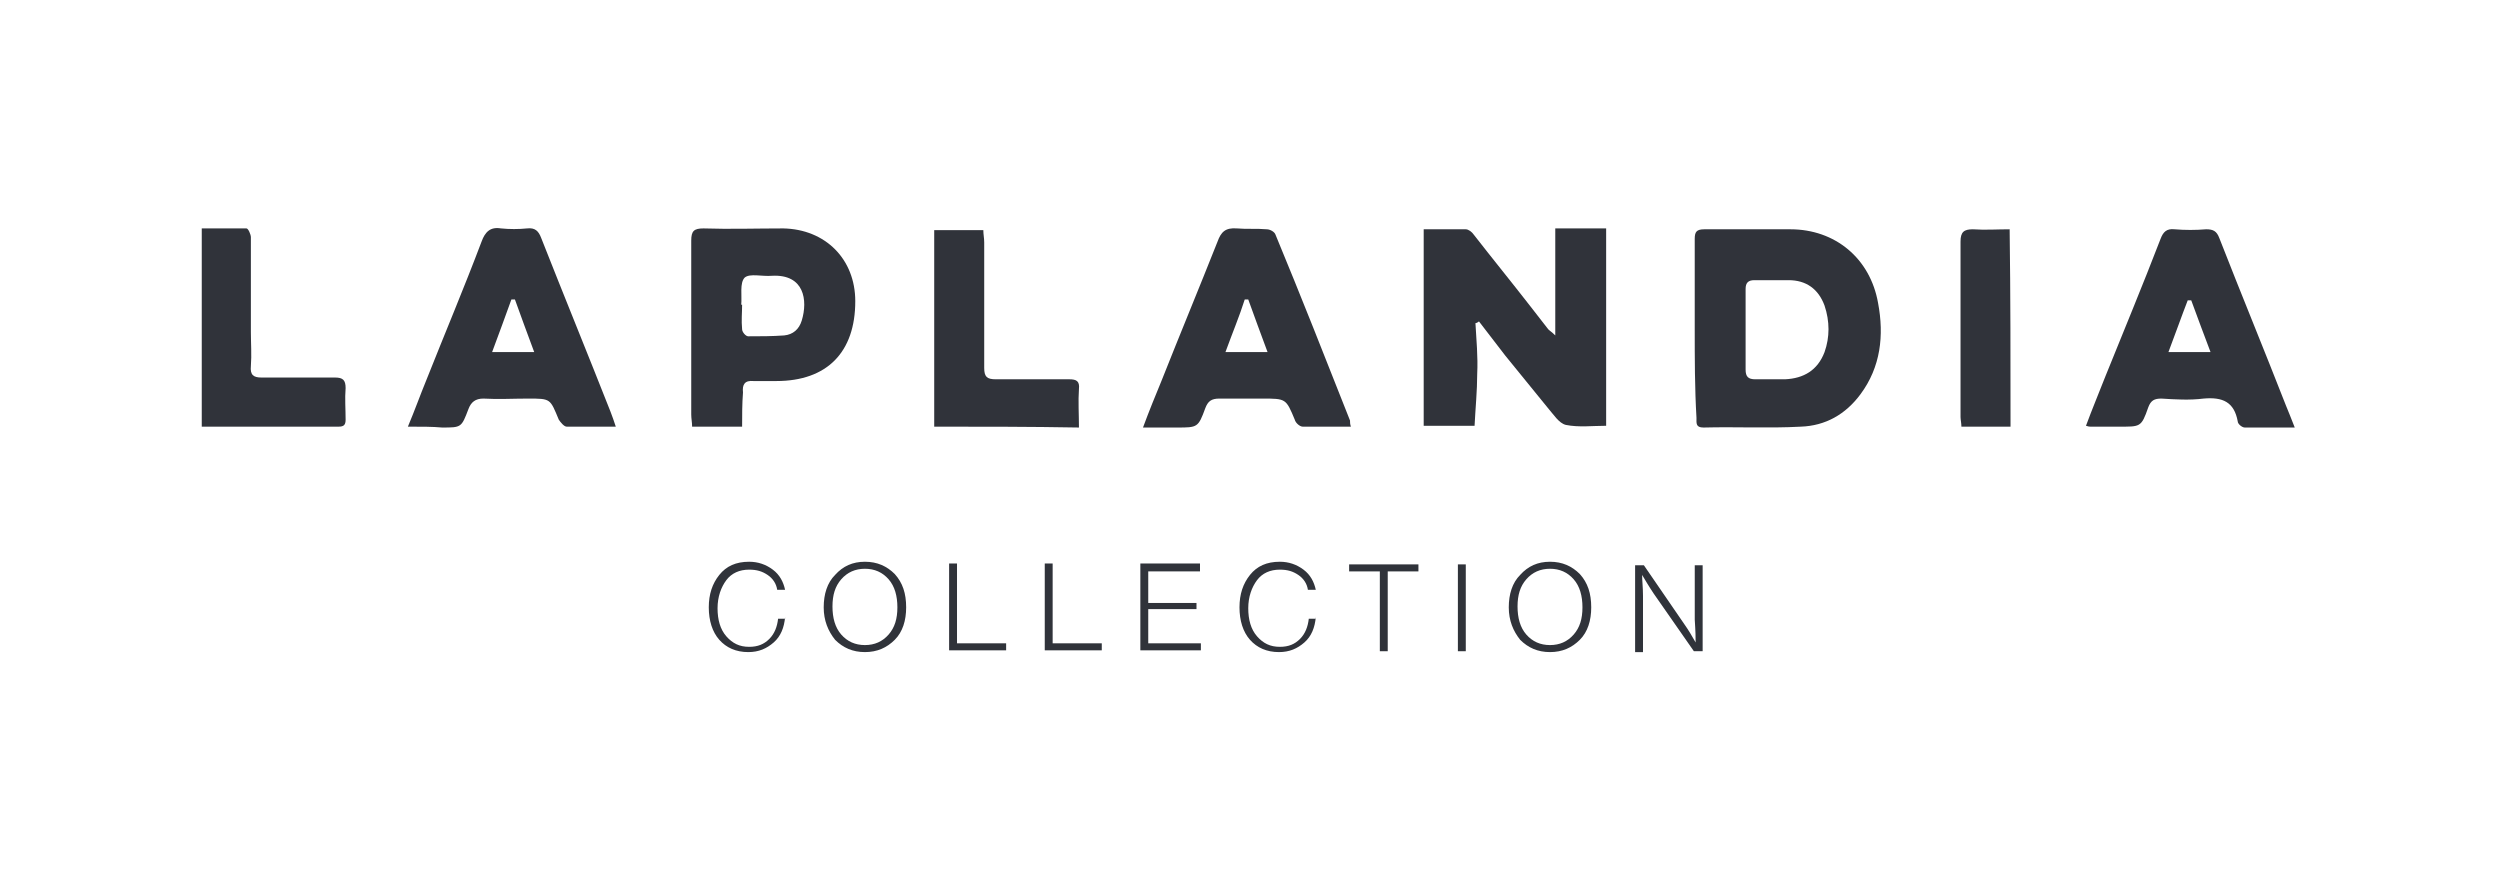
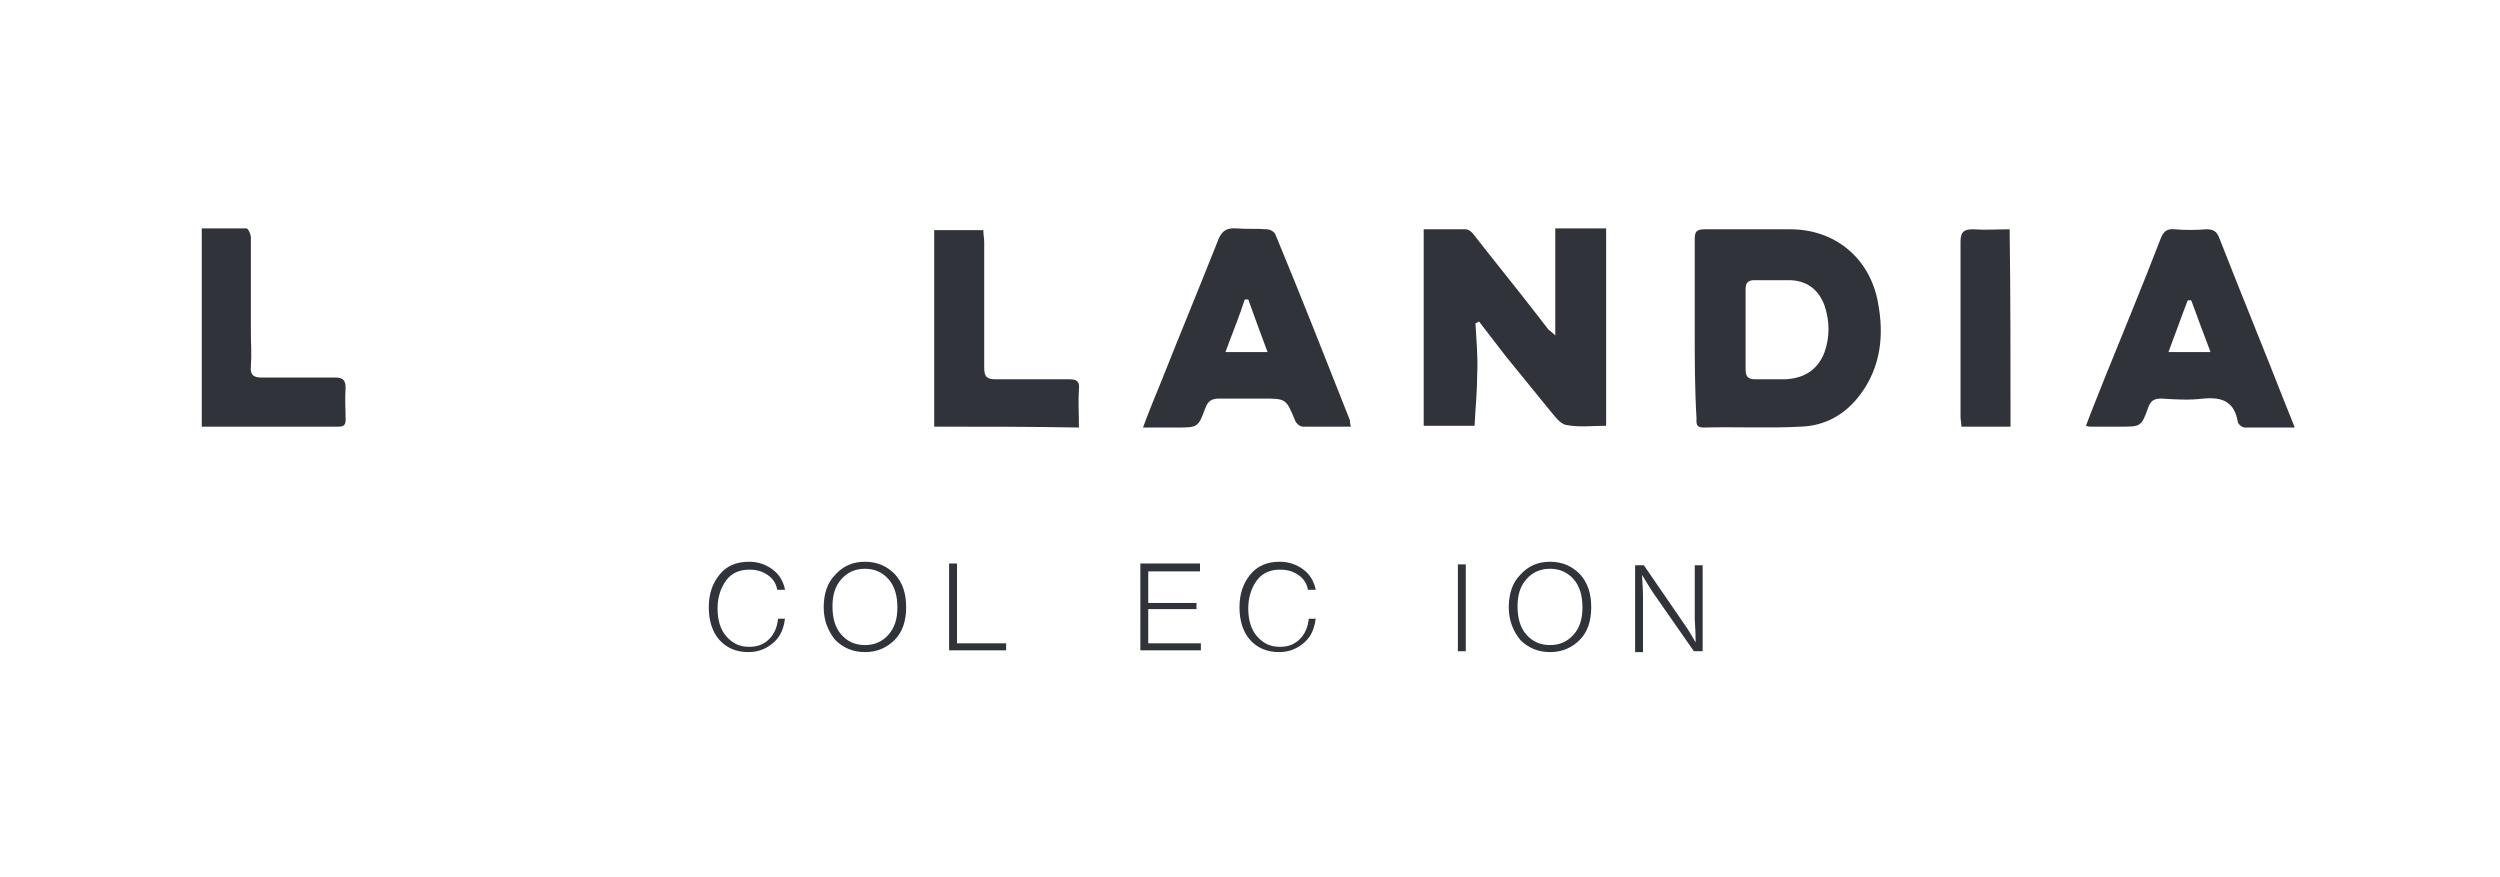
<svg xmlns="http://www.w3.org/2000/svg" width="285" height="100" viewBox="0 0 285 100" fill="none">
  <path d="M168.201 36.839C168.301 38.739 168.501 40.639 168.401 42.639C168.401 44.539 168.201 46.539 168.101 48.539C166.201 48.539 164.201 48.539 162.301 48.539C162.301 41.139 162.301 33.739 162.301 26.139C163.901 26.139 165.501 26.139 167.101 26.139C167.401 26.139 167.801 26.439 168.001 26.739C170.101 29.439 172.301 32.139 174.401 34.839C175.101 35.739 175.801 36.639 176.501 37.539C176.701 37.739 176.901 37.839 177.301 38.239C177.301 33.939 177.301 29.939 177.301 26.039C179.301 26.039 181.101 26.039 183.101 26.039C183.101 33.539 183.101 40.939 183.101 48.539C181.501 48.539 180.001 48.739 178.501 48.439C177.701 48.239 177.101 47.239 176.401 46.439C174.801 44.439 173.201 42.539 171.601 40.539C170.601 39.239 169.601 37.939 168.601 36.639C168.501 36.739 168.301 36.839 168.201 36.839Z" fill="#30333A" />
  <path d="M193.199 37.439C193.199 34.039 193.199 30.639 193.199 27.239C193.199 26.439 193.399 26.139 194.299 26.139C197.599 26.139 200.799 26.139 204.099 26.139C209.199 26.139 213.199 29.439 214.099 34.539C214.799 38.239 214.399 41.839 212.099 44.939C210.399 47.239 208.099 48.539 205.299 48.639C201.599 48.839 197.899 48.639 194.199 48.739C193.299 48.739 193.399 48.239 193.399 47.639C193.199 44.239 193.199 40.839 193.199 37.439ZM198.999 37.439C198.999 39.039 198.999 40.539 198.999 42.139C198.999 42.939 199.299 43.239 200.099 43.239C201.199 43.239 202.399 43.239 203.499 43.239C205.599 43.139 207.199 42.239 207.999 40.139C208.599 38.439 208.599 36.639 207.999 34.839C207.299 32.939 205.899 31.939 203.899 31.939C202.599 31.939 201.299 31.939 199.999 31.939C199.299 31.939 198.999 32.239 198.999 32.939C198.999 34.339 198.999 35.839 198.999 37.439Z" fill="#30333A" />
  <path d="M261.601 48.738C259.501 48.738 257.701 48.738 255.901 48.738C255.601 48.738 255.101 48.338 255.101 48.038C254.701 45.838 253.401 45.238 251.201 45.438C249.601 45.638 248.001 45.538 246.401 45.438C245.601 45.438 245.201 45.638 244.901 46.438C244.101 48.738 244.001 48.638 241.501 48.638C240.401 48.638 239.401 48.638 238.301 48.638C238.201 48.638 238.101 48.638 237.801 48.538C238.501 46.638 239.301 44.738 240.001 42.938C242.101 37.738 244.301 32.438 246.301 27.238C246.601 26.438 247.001 26.038 247.901 26.138C249.101 26.238 250.301 26.238 251.501 26.138C252.301 26.138 252.701 26.338 253.001 27.138C255.501 33.538 258.101 39.838 260.601 46.238C260.901 46.938 261.201 47.738 261.601 48.738ZM247.201 40.138C248.901 40.138 250.301 40.138 252.001 40.138C251.201 38.038 250.501 36.138 249.801 34.238C249.701 34.238 249.501 34.238 249.401 34.238C248.701 36.038 248.001 38.038 247.201 40.138Z" fill="#30333A" />
-   <path d="M46.5 48.638C47.3 46.738 47.9 45.038 48.6 43.338C50.7 38.038 52.9 32.838 54.9 27.538C55.3 26.438 55.9 25.838 57.1 26.038C58.1 26.138 59.1 26.138 60.1 26.038C61 25.938 61.4 26.338 61.7 27.138C64.3 33.738 67 40.338 69.6 46.938C69.8 47.438 70 48.038 70.2 48.638C68.2 48.638 66.4 48.638 64.6 48.638C64.3 48.638 63.9 48.138 63.7 47.838C62.7 45.438 62.8 45.438 60.2 45.438C58.5 45.438 56.8 45.538 55.1 45.438C54.2 45.438 53.7 45.838 53.4 46.638C52.6 48.738 52.6 48.738 50.4 48.738C49.3 48.638 48.1 48.638 46.5 48.638ZM60.9 40.138C60.1 38.038 59.4 36.038 58.7 34.138C58.6 34.138 58.4 34.138 58.3 34.138C57.6 36.038 56.9 38.038 56.1 40.138C57.7 40.138 59.2 40.138 60.9 40.138Z" fill="#30333A" />
  <path d="M154.001 48.638C152.101 48.638 150.301 48.638 148.501 48.638C148.201 48.638 147.701 48.238 147.601 47.838C146.601 45.438 146.601 45.438 143.901 45.438C142.301 45.438 140.601 45.438 139.001 45.438C138.101 45.438 137.701 45.738 137.401 46.538C136.601 48.738 136.501 48.738 134.201 48.738C133.001 48.738 131.801 48.738 130.301 48.738C131.001 46.838 131.701 45.138 132.401 43.438C134.501 38.138 136.701 32.838 138.801 27.538C139.201 26.438 139.701 25.938 141.001 26.038C142.101 26.138 143.301 26.038 144.401 26.138C144.801 26.138 145.301 26.438 145.401 26.738C148.301 33.738 151.101 40.838 153.901 47.938C153.901 48.138 153.901 48.338 154.001 48.638ZM139.701 40.138C141.401 40.138 142.901 40.138 144.501 40.138C143.701 38.038 143.001 36.038 142.301 34.138C142.201 34.138 142.001 34.138 141.901 34.138C141.301 36.038 140.501 37.938 139.701 40.138Z" fill="#30333A" />
-   <path d="M84.601 48.639C82.601 48.639 80.801 48.639 78.901 48.639C78.901 48.139 78.801 47.739 78.801 47.239C78.801 40.639 78.801 34.039 78.801 27.439C78.801 26.339 79.101 26.039 80.201 26.039C83.201 26.139 86.201 26.039 89.301 26.039C94.101 26.139 97.501 29.539 97.501 34.339C97.501 40.139 94.301 43.439 88.501 43.439C87.601 43.439 86.701 43.439 85.901 43.439C84.901 43.339 84.601 43.839 84.701 44.739C84.601 46.039 84.601 47.339 84.601 48.639ZM84.501 34.739H84.601C84.601 35.639 84.501 36.539 84.601 37.539C84.601 37.839 85.001 38.339 85.301 38.339C86.701 38.339 88.001 38.339 89.401 38.239C90.401 38.139 91.101 37.539 91.401 36.539C92.101 34.239 91.701 31.239 88.001 31.439C86.901 31.539 85.501 31.139 84.901 31.639C84.301 32.239 84.601 33.739 84.501 34.739Z" fill="#30333A" />
  <path d="M106.5 48.638C106.5 41.138 106.5 33.738 106.5 26.238C108.4 26.238 110.2 26.238 112.1 26.238C112.1 26.738 112.2 27.138 112.2 27.638C112.2 32.438 112.2 37.138 112.2 41.938C112.2 42.938 112.5 43.238 113.5 43.238C116.3 43.238 119.1 43.238 121.9 43.238C122.7 43.238 123.1 43.438 123 44.338C122.9 45.738 123 47.238 123 48.738C117.5 48.638 112 48.638 106.5 48.638Z" fill="#30333A" />
  <path d="M23 48.639C23 41.039 23 33.639 23 26.039C24.7 26.039 26.4 26.039 28.1 26.039C28.3 26.039 28.6 26.739 28.6 27.039C28.6 30.639 28.6 34.239 28.6 37.839C28.6 39.139 28.7 40.439 28.6 41.739C28.5 42.739 28.9 43.039 29.8 43.039C32.6 43.039 35.4 43.039 38.2 43.039C39.1 43.039 39.4 43.339 39.4 44.239C39.3 45.439 39.4 46.639 39.4 47.839C39.4 48.439 39.2 48.639 38.6 48.639C33.5 48.639 28.3 48.639 23 48.639Z" fill="#30333A" />
  <path d="M229.2 48.639C227.3 48.639 225.5 48.639 223.6 48.639C223.6 48.239 223.5 47.839 223.5 47.539C223.5 40.839 223.5 34.239 223.5 27.539C223.5 26.439 223.9 26.139 224.9 26.139C226.3 26.239 227.7 26.139 229.1 26.139C229.2 33.639 229.2 41.039 229.2 48.639Z" fill="#30333A" />
  <path d="M89.501 70.339C89.401 71.539 89.001 72.539 88.201 73.239C87.401 73.939 86.501 74.339 85.301 74.339C83.901 74.339 82.801 73.839 82.001 72.939C81.201 72.039 80.801 70.739 80.801 69.239C80.801 67.739 81.201 66.539 82.001 65.539C82.801 64.539 83.901 64.039 85.401 64.039C86.401 64.039 87.301 64.339 88.101 64.939C88.901 65.539 89.301 66.339 89.501 67.239H88.601C88.501 66.539 88.101 65.939 87.501 65.539C86.901 65.139 86.301 64.939 85.401 64.939C84.301 64.939 83.401 65.339 82.801 66.139C82.201 66.939 81.801 68.039 81.801 69.339C81.801 70.639 82.101 71.739 82.801 72.539C83.501 73.339 84.301 73.739 85.401 73.739C86.401 73.739 87.101 73.439 87.701 72.839C88.301 72.239 88.601 71.439 88.701 70.539H89.501V70.339Z" fill="#30333A" />
  <path d="M98.602 64.039C100.002 64.039 101.102 64.539 102.002 65.439C102.902 66.439 103.302 67.639 103.302 69.239C103.302 70.739 102.902 72.039 102.002 72.939C101.102 73.839 100.002 74.339 98.602 74.339C97.202 74.339 96.102 73.839 95.202 72.939C94.402 71.939 93.902 70.739 93.902 69.239C93.902 67.739 94.302 66.439 95.202 65.539C96.102 64.539 97.202 64.039 98.602 64.039ZM98.602 64.839C97.502 64.839 96.602 65.239 95.902 66.039C95.202 66.839 94.902 67.839 94.902 69.139C94.902 70.439 95.202 71.539 95.902 72.339C96.602 73.139 97.502 73.539 98.602 73.539C99.702 73.539 100.602 73.139 101.302 72.339C102.002 71.539 102.302 70.539 102.302 69.239C102.302 67.939 102.002 66.839 101.302 66.039C100.602 65.239 99.702 64.839 98.602 64.839Z" fill="#30333A" />
  <path d="M114.699 73.338V74.138H108.199V64.238H109.099V73.338H114.699Z" fill="#30333A" />
-   <path d="M125.602 73.338V74.138H119.102V64.238H120.002V73.338H125.602Z" fill="#30333A" />
  <path d="M136.8 64.338V65.138H130.9V68.738H136.4V69.438H130.9V73.338H136.9V74.138H130V64.238H136.8V64.338Z" fill="#30333A" />
  <path d="M150.001 70.339C149.901 71.539 149.501 72.539 148.701 73.239C147.901 73.939 147.001 74.339 145.801 74.339C144.401 74.339 143.301 73.839 142.501 72.939C141.701 72.039 141.301 70.739 141.301 69.239C141.301 67.739 141.701 66.539 142.501 65.539C143.301 64.539 144.401 64.039 145.901 64.039C146.901 64.039 147.801 64.339 148.601 64.939C149.401 65.539 149.801 66.339 150.001 67.239H149.101C149.001 66.539 148.601 65.939 148.001 65.539C147.401 65.139 146.801 64.939 145.901 64.939C144.801 64.939 143.901 65.339 143.301 66.139C142.701 66.939 142.301 68.039 142.301 69.339C142.301 70.639 142.601 71.739 143.301 72.539C144.001 73.339 144.801 73.739 145.901 73.739C146.901 73.739 147.601 73.439 148.201 72.839C148.801 72.239 149.101 71.439 149.201 70.539H150.001V70.339Z" fill="#30333A" />
-   <path d="M161.701 64.34V65.14H158.201V74.24H157.301V65.14H153.801V64.34H161.701Z" fill="#30333A" />
  <path d="M167.099 64.34V74.24H166.199V64.34H167.099Z" fill="#30333A" />
  <path d="M176.7 64.039C178.1 64.039 179.2 64.539 180.1 65.439C181 66.439 181.4 67.639 181.4 69.239C181.4 70.739 181 72.039 180.1 72.939C179.2 73.839 178.1 74.339 176.7 74.339C175.3 74.339 174.2 73.839 173.3 72.939C172.5 71.939 172 70.739 172 69.239C172 67.739 172.4 66.439 173.3 65.539C174.2 64.539 175.3 64.039 176.7 64.039ZM176.7 64.839C175.6 64.839 174.7 65.239 174 66.039C173.3 66.839 173 67.839 173 69.139C173 70.439 173.3 71.539 174 72.339C174.7 73.139 175.6 73.539 176.7 73.539C177.8 73.539 178.7 73.139 179.4 72.339C180.1 71.539 180.4 70.539 180.4 69.239C180.4 67.939 180.1 66.839 179.4 66.039C178.7 65.239 177.8 64.839 176.7 64.839Z" fill="#30333A" />
  <path d="M194.102 64.34V74.24H193.102L188.502 67.64C187.902 66.74 187.502 66.04 187.202 65.54C187.202 66.24 187.302 66.94 187.302 67.94V74.34H186.402V64.44H187.402L192.002 71.14C192.502 71.84 192.902 72.54 193.302 73.24C193.302 71.74 193.202 70.94 193.202 70.64V64.44H194.102V64.34Z" fill="#30333A" />
</svg>